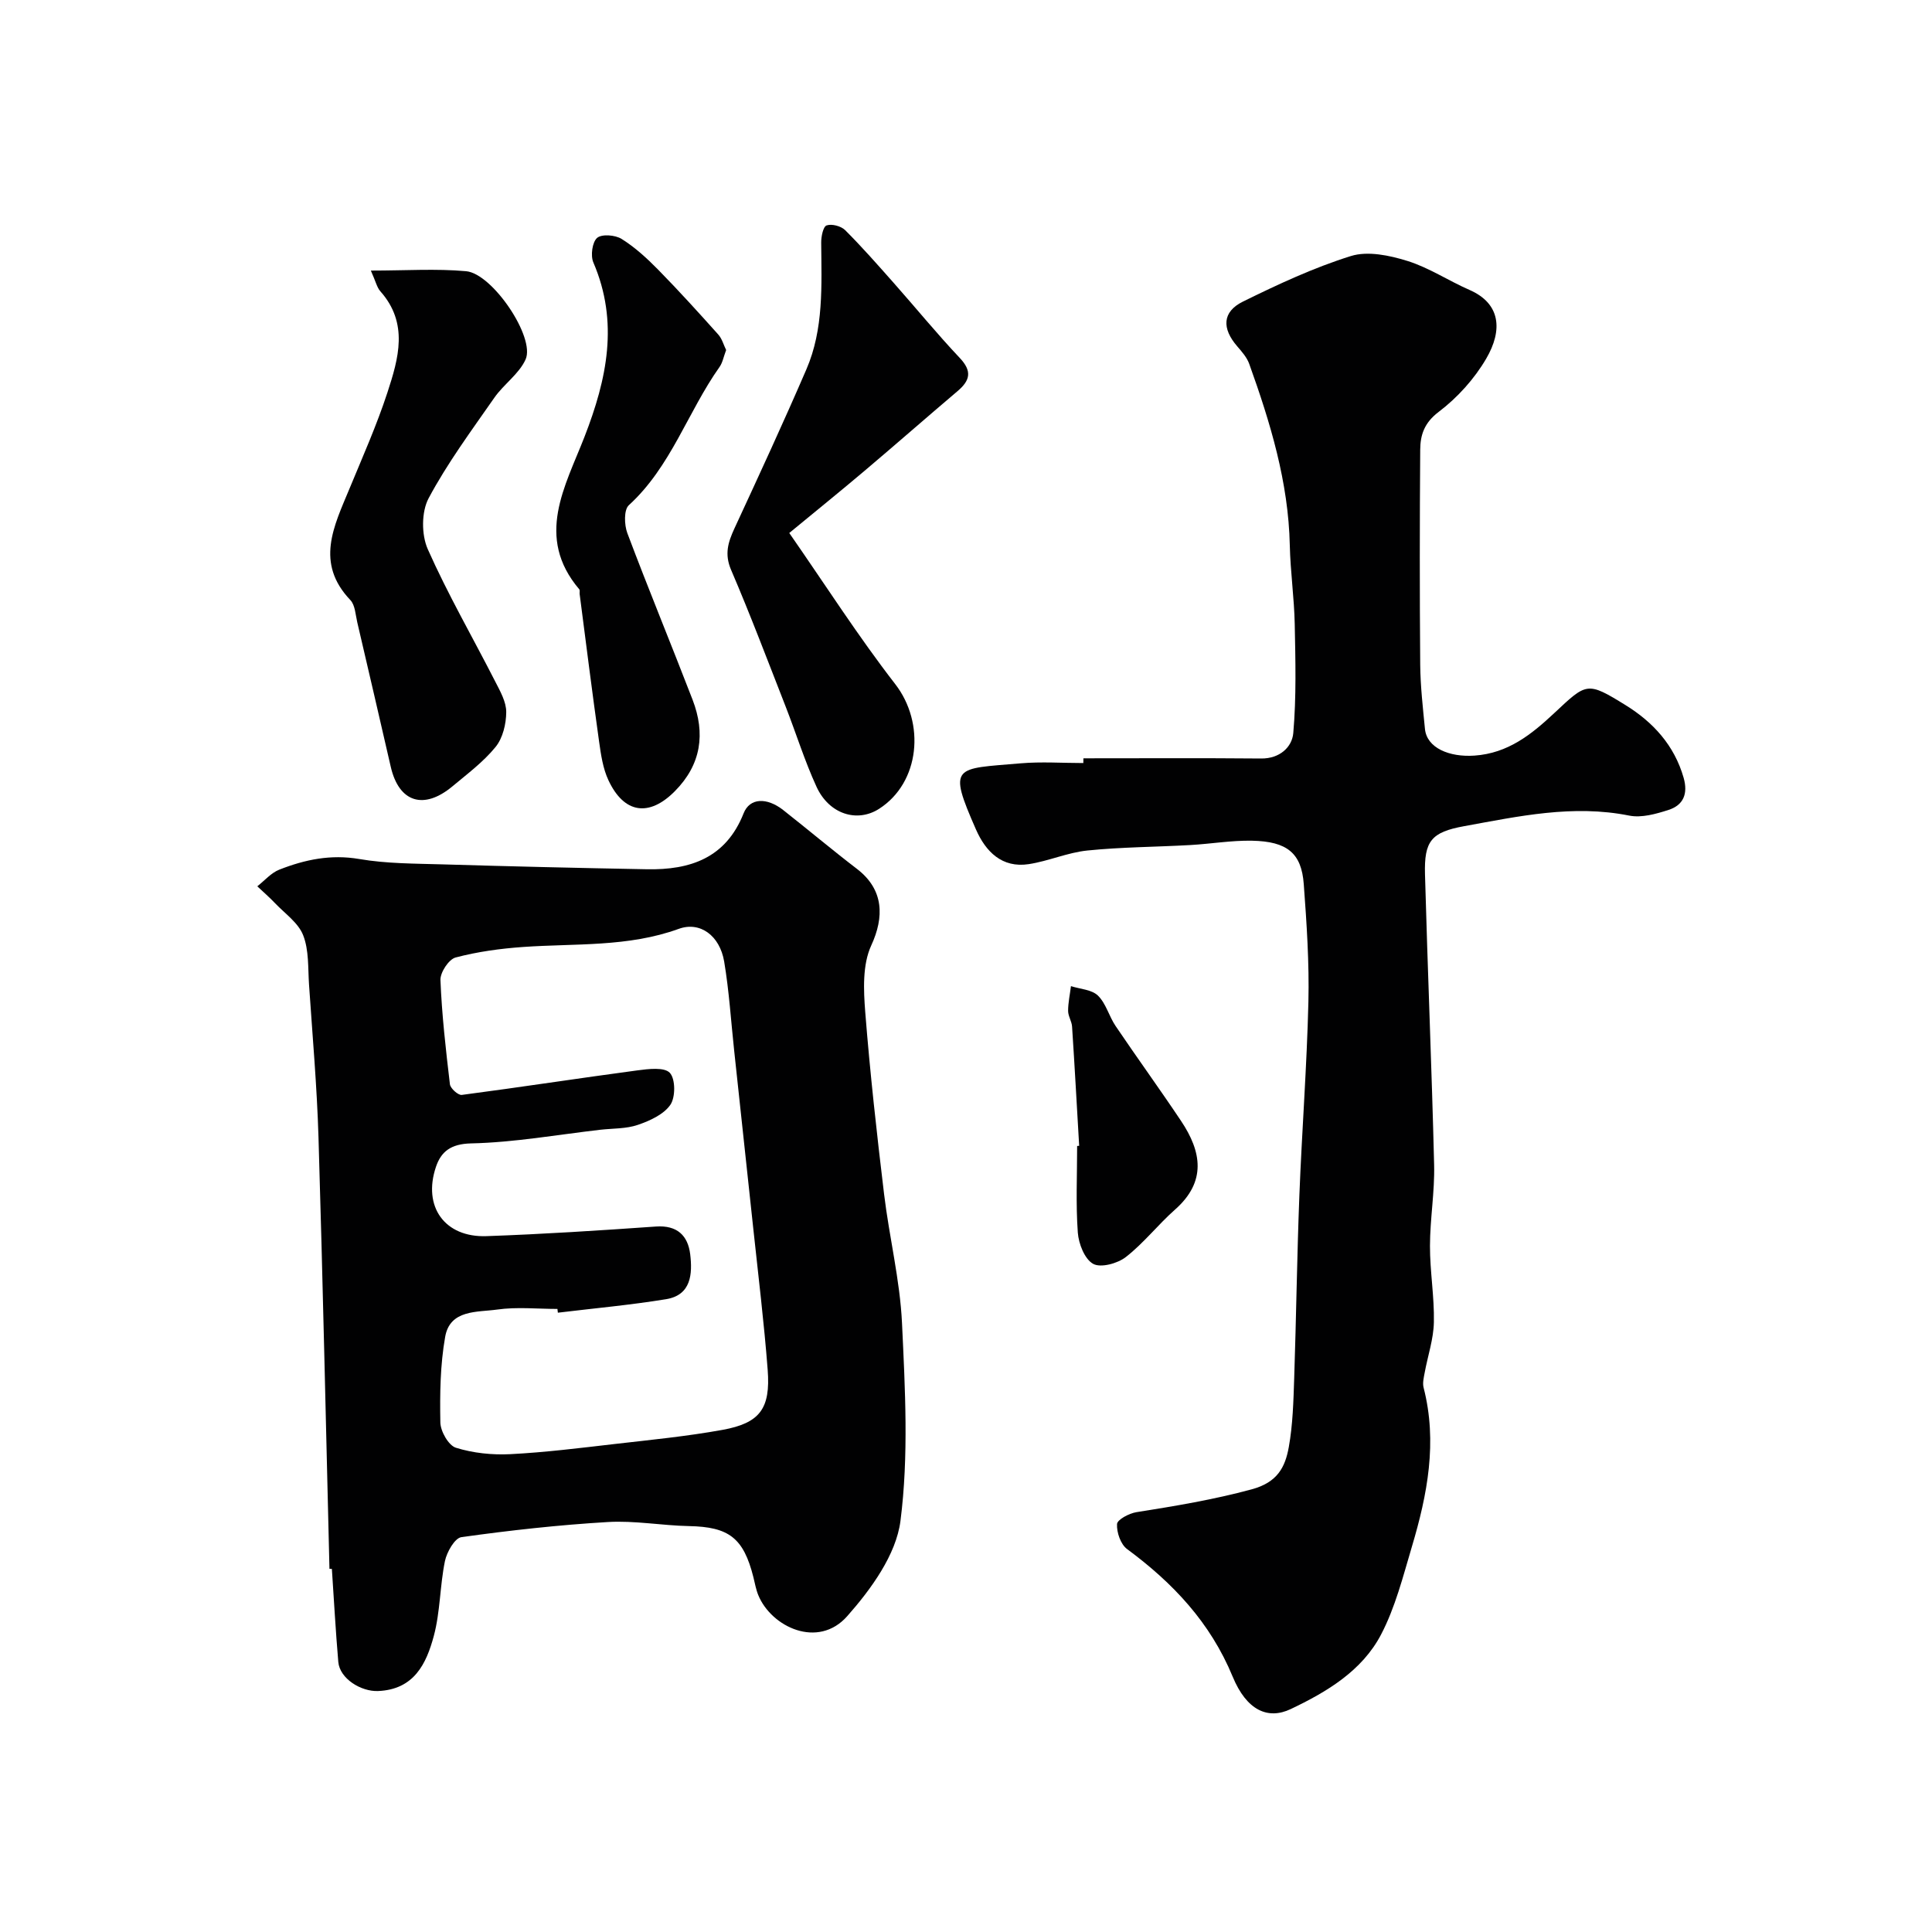
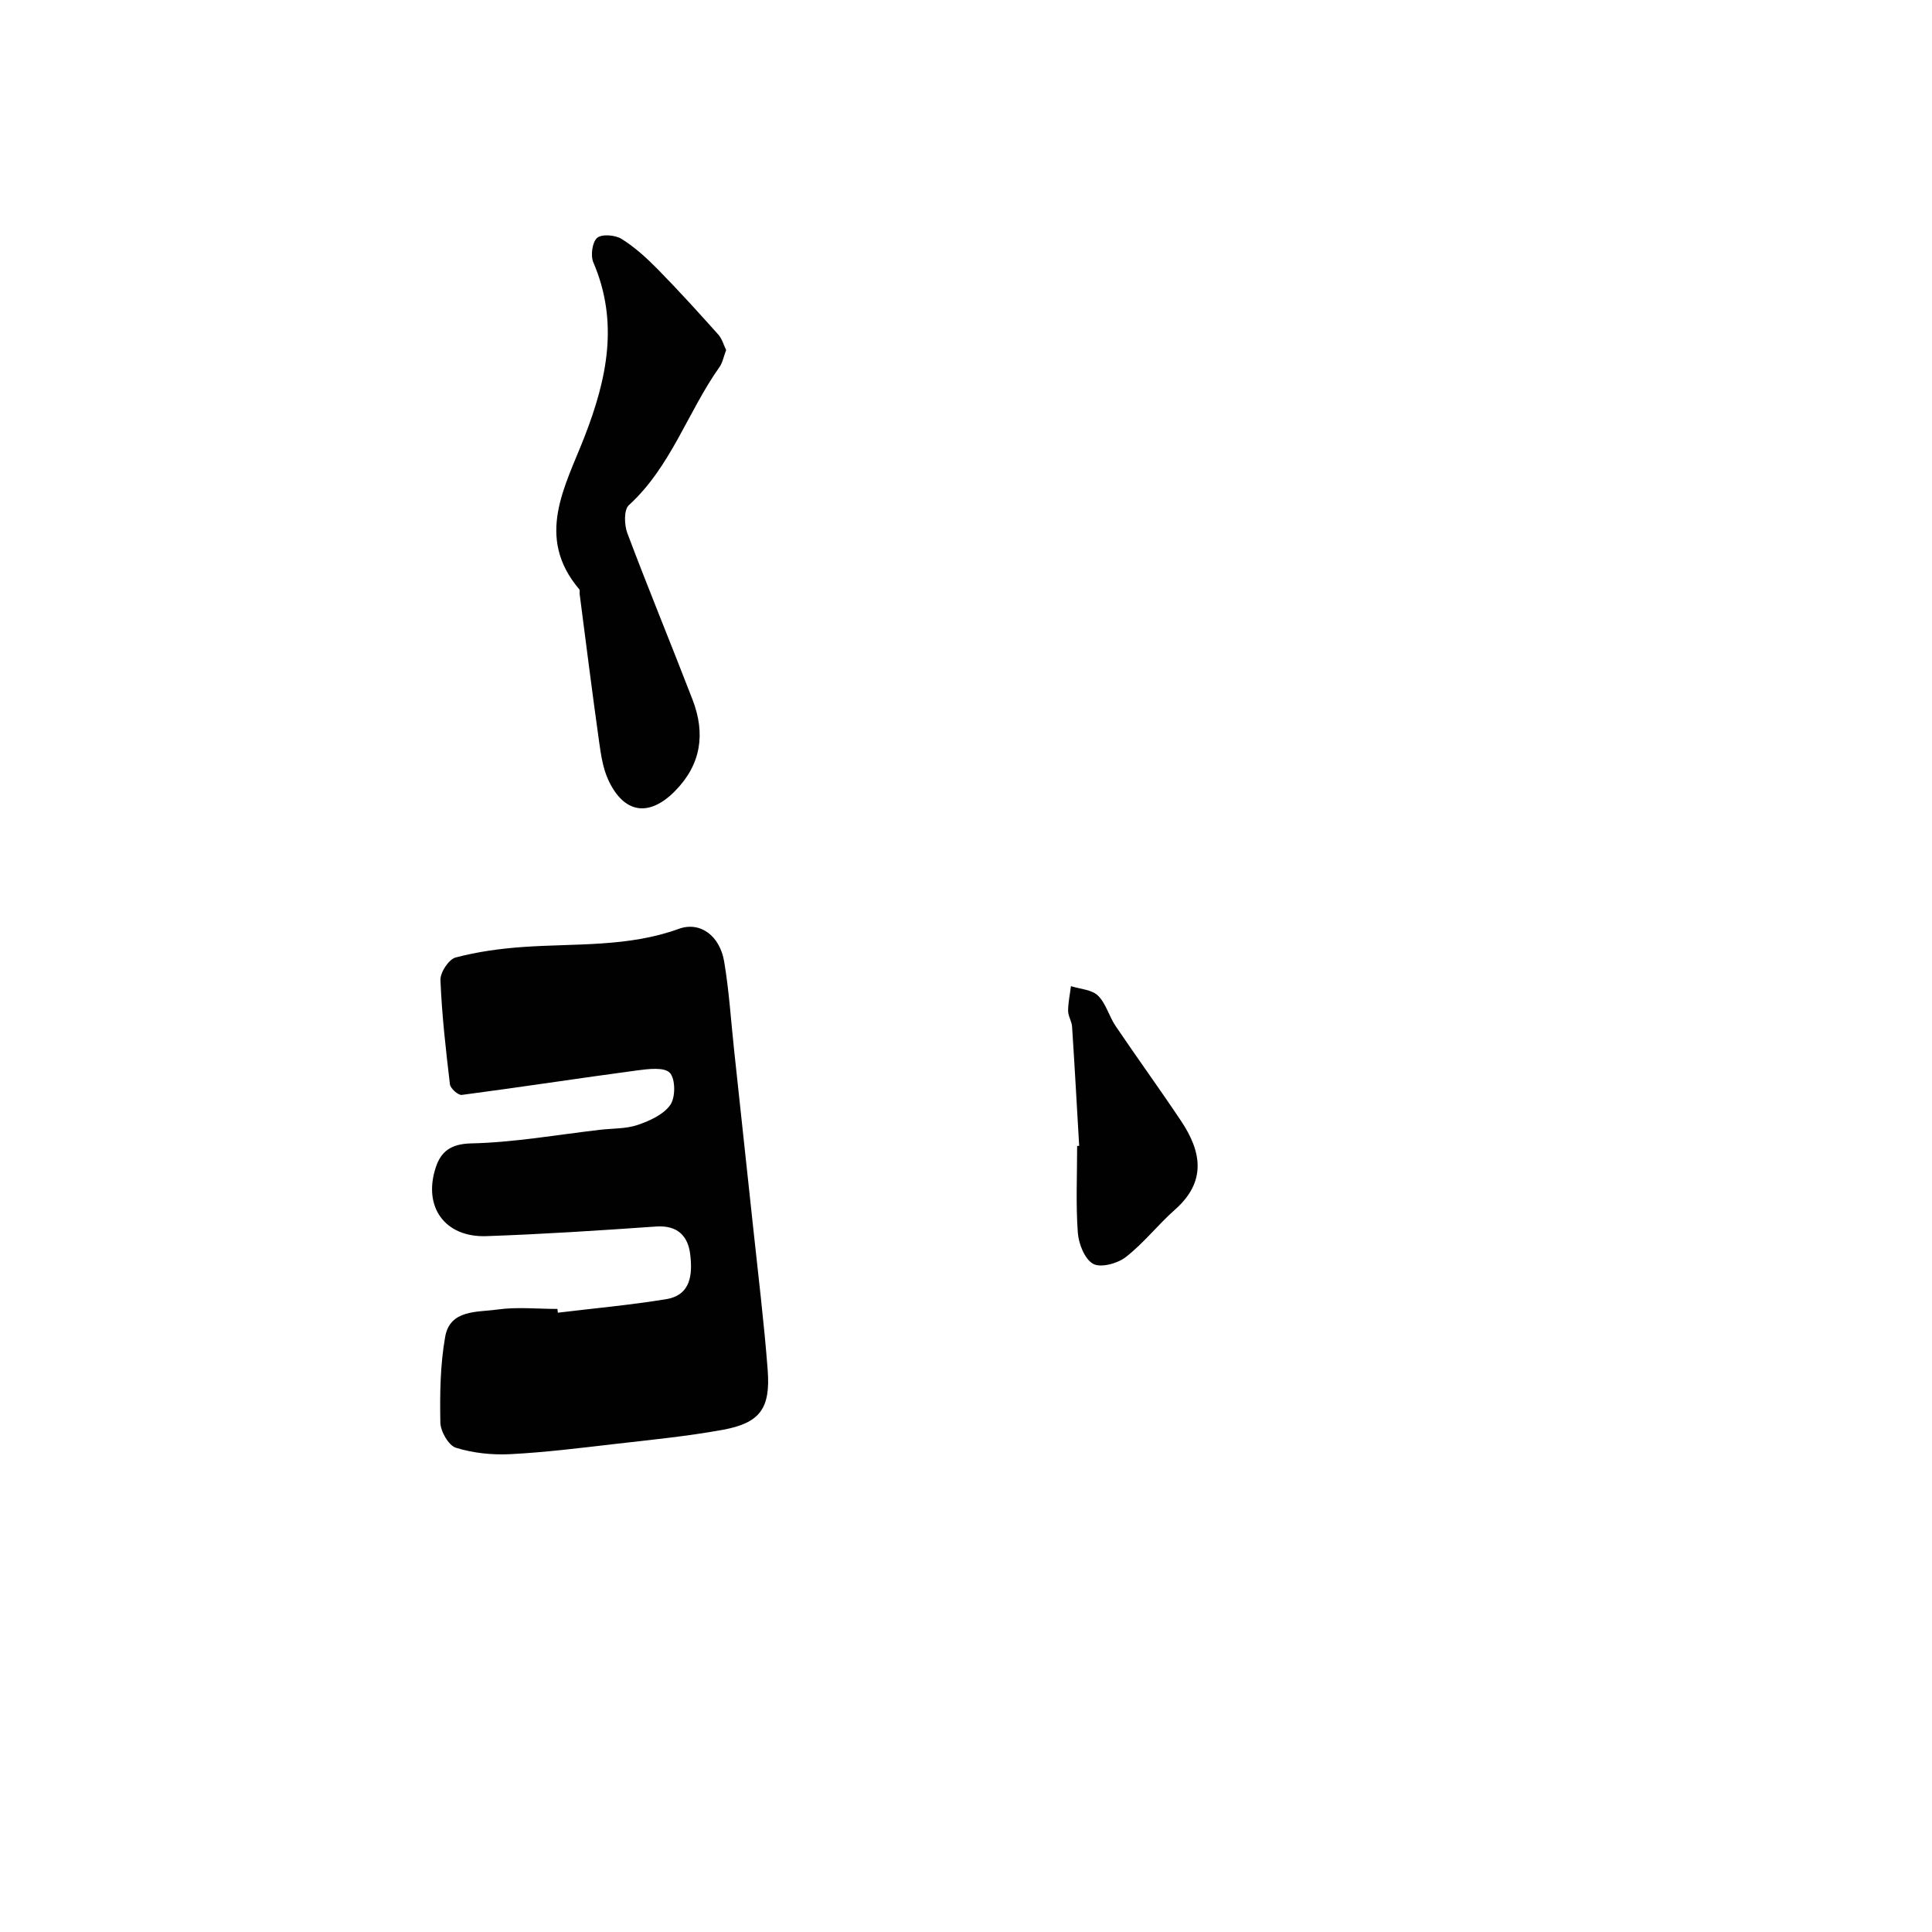
<svg xmlns="http://www.w3.org/2000/svg" enable-background="new 0 0 400 400" viewBox="0 0 400 400">
  <g fill="#010102">
-     <path d="m68.21 324.81c-.74-29.79-1.37-59.58-2.27-89.37-.32-10.54-1.25-21.06-1.96-31.59-.23-3.44 0-7.12-1.21-10.21-1-2.58-3.76-4.48-5.81-6.63-1.17-1.23-2.45-2.34-3.69-3.51 1.51-1.18 2.85-2.78 4.56-3.45 5.29-2.08 10.65-3.21 16.55-2.2 5.66.97 11.5.94 17.27 1.11 14.09.42 28.18.75 42.28 1.01 8.95.17 16.36-2.3 20.03-11.59 1.27-3.21 4.8-3.33 8.19-.67 5.12 4.03 10.11 8.23 15.28 12.19 5.59 4.29 5.66 9.97 2.95 15.85-1.83 3.97-1.6 9.21-1.24 13.8.99 12.58 2.39 25.14 3.9 37.68 1.07 8.91 3.28 17.74 3.71 26.67.64 13.66 1.41 27.53-.32 41-.9 6.99-6.09 14.14-11.03 19.72-6.05 6.83-15.7 2.22-18.4-4.35-.49-1.19-.71-2.49-1.02-3.74-2.05-8.14-5.08-10.41-13.34-10.57-5.6-.11-11.23-1.17-16.79-.84-10.14.6-20.26 1.72-30.32 3.13-1.38.19-3.02 3.08-3.41 4.95-1.05 5.11-.96 10.48-2.3 15.49-1.54 5.75-4.08 11.12-11.56 11.42-3.51.14-7.92-2.56-8.22-6.03-.55-6.41-.9-12.84-1.33-19.26-.16 0-.33-.01-.5-.01zm47.29-53.03c-.03-.26-.06-.52-.09-.78-4.16 0-8.39-.45-12.48.13-4.11.58-9.75-.04-10.76 5.63-1.03 5.8-1.11 11.83-1 17.74.03 1.84 1.7 4.77 3.22 5.24 3.56 1.11 7.51 1.52 11.26 1.33 7.21-.37 14.39-1.27 21.57-2.1 7.47-.86 14.97-1.59 22.36-2.93 7.76-1.41 9.97-4.4 9.36-12.43-.75-9.8-1.95-19.56-2.99-29.33-1.3-12.23-2.63-24.45-3.94-36.68-.67-6.18-1.05-12.41-2.08-18.53-.91-5.38-5.01-8.36-9.4-6.76-10.49 3.81-21.41 2.99-32.21 3.75-4.71.33-9.46.98-14 2.18-1.41.38-3.2 3.1-3.13 4.68.29 7.2 1.11 14.39 1.96 21.56.1.86 1.71 2.31 2.46 2.21 12.13-1.59 24.23-3.46 36.36-5.08 2.27-.3 5.57-.71 6.71.51 1.18 1.26 1.19 5.05.11 6.62-1.38 2-4.24 3.3-6.72 4.15-2.41.83-5.15.72-7.75 1.01-8.93 1.03-17.85 2.63-26.8 2.83-4.21.1-6.2 1.72-7.26 4.85-2.78 8.25 1.82 14.65 10.45 14.35 11.71-.41 23.4-1.17 35.09-1.99 4.42-.31 6.63 1.89 7.1 5.75.48 4.03.23 8.43-4.97 9.29-7.44 1.22-14.95 1.89-22.43 2.8z" />
-     <path d="m224.31 157c12.27 0 24.54-.07 36.8.04 3.84.04 6.39-2.35 6.65-5.26.65-7.48.45-15.05.3-22.57-.11-5.44-.9-10.86-1.02-16.29-.28-13.11-4.03-25.41-8.4-37.58-.48-1.34-1.52-2.52-2.47-3.62-3.23-3.72-3.13-7.16 1.17-9.28 7.26-3.57 14.66-7.03 22.35-9.43 3.48-1.09 7.99-.14 11.68 1.01 4.48 1.39 8.53 4.11 12.88 6.01 6.44 2.81 6.91 8.32 3.45 14.23-2.45 4.19-5.96 8.08-9.83 11.01-2.99 2.26-3.81 4.78-3.83 7.85-.11 14.83-.12 29.66 0 44.49.04 4.44.55 8.88.98 13.3.38 3.94 5.04 5.89 10.25 5.53 6.97-.48 11.84-4.42 16.5-8.78 6.75-6.32 6.78-6.62 14.8-1.66 5.68 3.51 10.09 8.31 12.01 15.04.94 3.3-.05 5.65-3.11 6.64-2.6.84-5.6 1.69-8.16 1.18-11.64-2.33-22.89.14-34.17 2.19-6.82 1.24-8.3 3.08-8.11 9.99.55 20.04 1.4 40.07 1.89 60.11.14 5.59-.85 11.2-.86 16.8-.01 5.27.92 10.54.81 15.8-.07 3.5-1.27 6.97-1.91 10.47-.19 1.01-.46 2.13-.22 3.07 2.9 11.26.79 22.15-2.42 32.92-1.84 6.18-3.44 12.58-6.4 18.23-3.94 7.51-11.23 11.86-18.7 15.41-4.7 2.23-9.11.3-12.01-6.72-4.64-11.23-12.37-19.4-21.87-26.42-1.32-.98-2.17-3.45-2.07-5.17.05-.92 2.5-2.22 4.01-2.46 8.02-1.27 15.97-2.59 23.87-4.73 5.34-1.44 6.93-4.59 7.68-8.74.84-4.67.96-9.5 1.12-14.28.42-12.6.58-25.2 1.07-37.8.52-13.37 1.55-26.73 1.87-40.11.19-8.11-.36-16.26-.96-24.37-.47-6.41-3.42-8.85-10.73-8.99-4.26-.08-8.52.66-12.8.9-7.09.4-14.22.41-21.28 1.13-4.09.42-8.03 2.19-12.12 2.82-5.56.85-8.92-2.6-10.93-7.16-5.9-13.43-4.48-12.53 9.23-13.71 4.3-.37 8.66-.06 12.99-.06.02-.31.02-.65.02-.98z" />
-     <path d="m163.41 110.35c7.52 10.82 14.28 21.4 21.94 31.29 6.24 8.06 5.14 20.36-3.33 25.81-4.55 2.93-10.36 1.13-12.97-4.56-2.46-5.36-4.22-11.04-6.37-16.55-3.71-9.48-7.31-19.01-11.32-28.36-1.4-3.26-.62-5.72.7-8.58 5.06-10.93 10.12-21.87 14.89-32.92 3.62-8.38 3.14-17.36 3.07-26.25-.01-1.25.4-3.31 1.12-3.56 1.06-.37 2.98.13 3.83.97 3.5 3.49 6.77 7.22 10.05 10.92 4.58 5.17 8.95 10.53 13.69 15.55 2.6 2.75 2.14 4.66-.45 6.86-6.44 5.46-12.78 11.03-19.23 16.48-5 4.23-10.1 8.35-15.62 12.9z" />
-     <path d="m76.78 56.02c7.25 0 13.52-.43 19.72.13 5.46.49 14.36 13.71 12.32 18.26-1.34 3-4.52 5.13-6.47 7.93-4.74 6.81-9.72 13.53-13.61 20.82-1.5 2.81-1.5 7.55-.18 10.53 4.15 9.35 9.3 18.26 13.96 27.39 1.03 2.01 2.3 4.23 2.29 6.35-.01 2.44-.71 5.38-2.2 7.21-2.51 3.09-5.82 5.56-8.92 8.15-5.97 4.98-11.1 3.32-12.79-4.04-2.29-9.97-4.6-19.94-6.93-29.9-.37-1.58-.44-3.56-1.43-4.61-7.34-7.7-3.4-15.31-.2-23.03 2.73-6.6 5.65-13.16 7.87-19.94 2.3-7.04 4.44-14.35-1.48-20.98-.7-.81-.95-2.04-1.95-4.27z" />
+     <path d="m68.21 324.81zm47.29-53.03c-.03-.26-.06-.52-.09-.78-4.16 0-8.39-.45-12.48.13-4.11.58-9.75-.04-10.76 5.63-1.03 5.8-1.11 11.83-1 17.74.03 1.84 1.7 4.77 3.22 5.24 3.56 1.11 7.51 1.52 11.26 1.33 7.21-.37 14.39-1.27 21.57-2.1 7.47-.86 14.97-1.59 22.36-2.93 7.76-1.41 9.97-4.4 9.36-12.43-.75-9.8-1.95-19.56-2.99-29.33-1.3-12.23-2.63-24.45-3.94-36.68-.67-6.18-1.05-12.41-2.08-18.53-.91-5.38-5.01-8.36-9.4-6.76-10.49 3.81-21.41 2.99-32.21 3.75-4.71.33-9.46.98-14 2.18-1.41.38-3.2 3.1-3.13 4.68.29 7.2 1.11 14.39 1.96 21.56.1.86 1.71 2.31 2.46 2.21 12.13-1.59 24.23-3.46 36.36-5.08 2.27-.3 5.57-.71 6.71.51 1.18 1.26 1.19 5.05.11 6.62-1.38 2-4.24 3.3-6.72 4.15-2.41.83-5.15.72-7.75 1.01-8.93 1.03-17.85 2.63-26.8 2.83-4.21.1-6.2 1.72-7.26 4.85-2.78 8.25 1.82 14.65 10.45 14.35 11.71-.41 23.4-1.17 35.09-1.99 4.42-.31 6.63 1.89 7.1 5.75.48 4.03.23 8.43-4.97 9.29-7.44 1.22-14.95 1.89-22.43 2.8z" />
    <path d="m150.34 72.47c-.54 1.43-.74 2.62-1.37 3.51-6.59 9.3-10.05 20.65-18.78 28.62-1.04.95-.95 4.06-.31 5.77 4.35 11.56 9.07 22.98 13.51 34.5 2.69 6.99 1.81 13.41-3.67 18.94-5.32 5.37-10.51 4.66-13.75-2.27-1.14-2.43-1.55-5.27-1.93-7.97-1.43-10.18-2.71-20.39-4.03-30.58-.04-.33.09-.78-.08-.98-9.21-10.85-2.9-21.32 1.09-31.59 4.64-11.94 7.15-23.71 1.82-36.1-.6-1.41-.22-4.2.79-5.07.97-.83 3.75-.61 5.07.22 2.75 1.72 5.23 3.99 7.52 6.32 4.28 4.36 8.39 8.89 12.47 13.45.81.89 1.14 2.21 1.65 3.23z" />
    <path d="m223.43 237.23c-.48-8.23-.93-16.46-1.47-24.69-.07-1.1-.82-2.16-.82-3.24 0-1.71.38-3.42.59-5.13 1.9.61 4.31.71 5.59 1.96 1.67 1.63 2.29 4.28 3.65 6.29 4.46 6.6 9.14 13.05 13.57 19.68 4.24 6.35 5.29 12.54-1.26 18.33-3.53 3.12-6.48 6.94-10.18 9.82-1.71 1.34-5.19 2.29-6.77 1.42-1.76-.97-3.01-4.15-3.18-6.47-.43-5.95-.14-11.95-.14-17.94.14-.02.28-.02.42-.03z" />
  </g>
</svg>